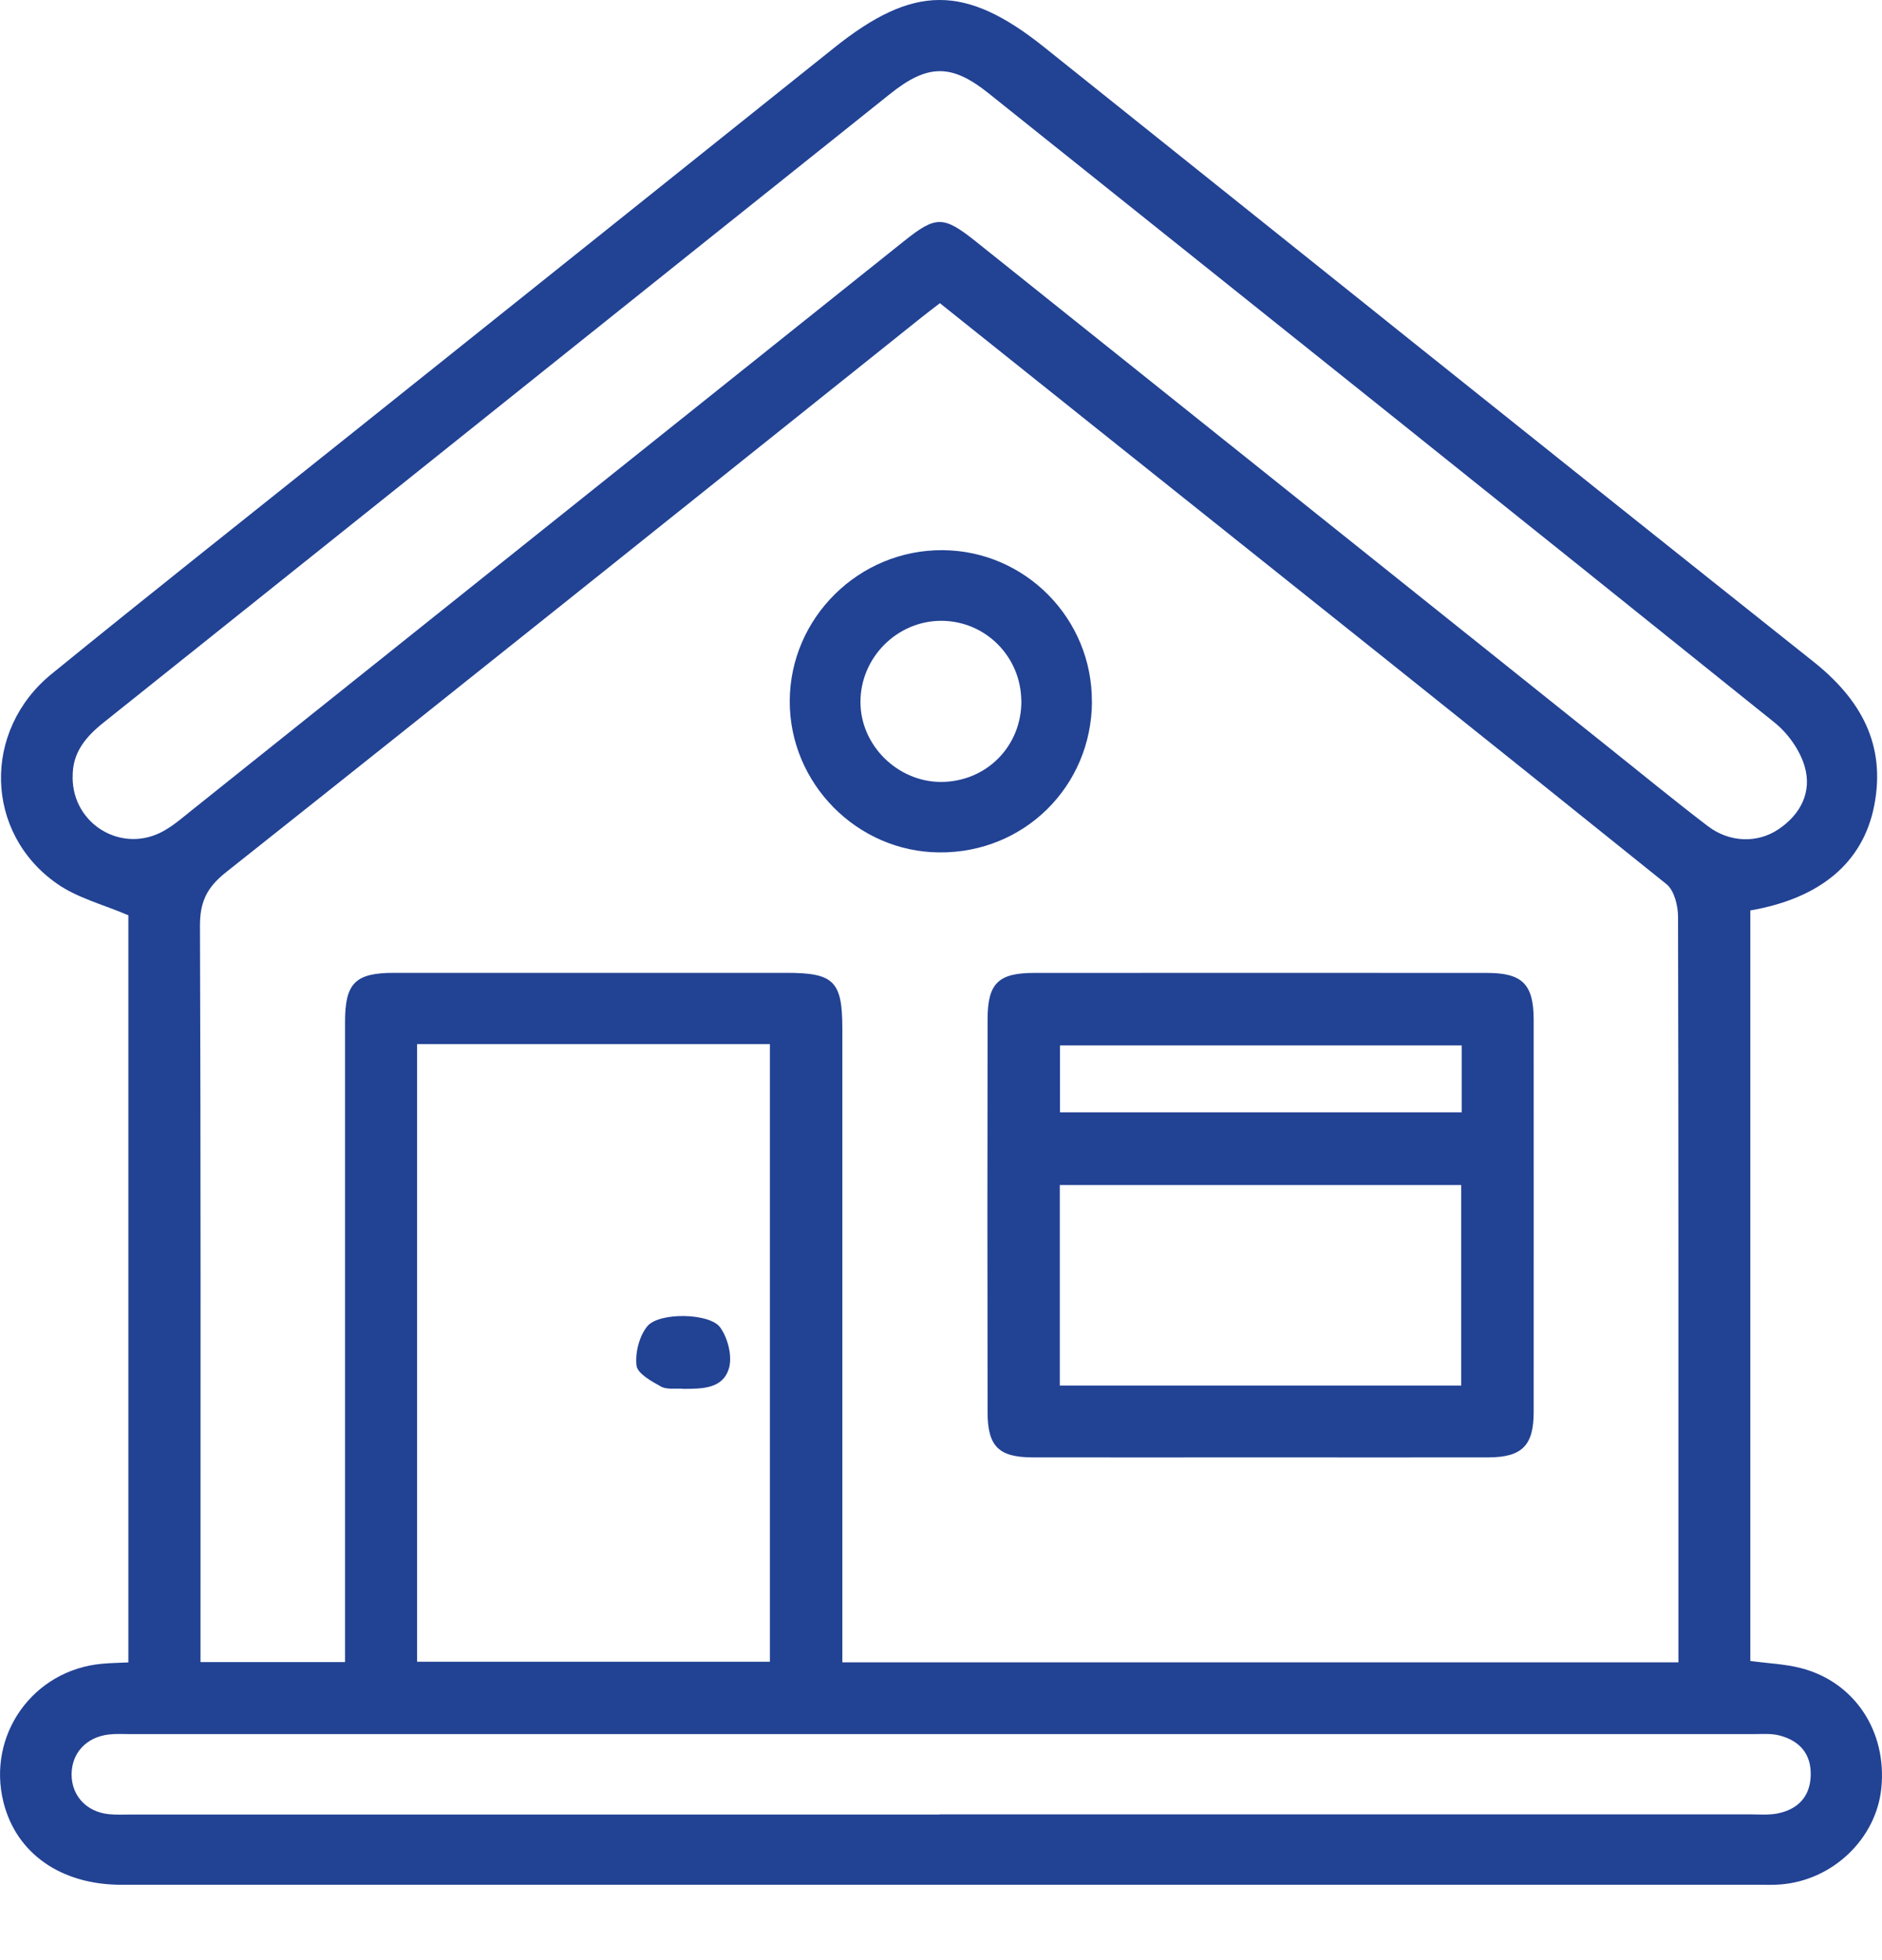
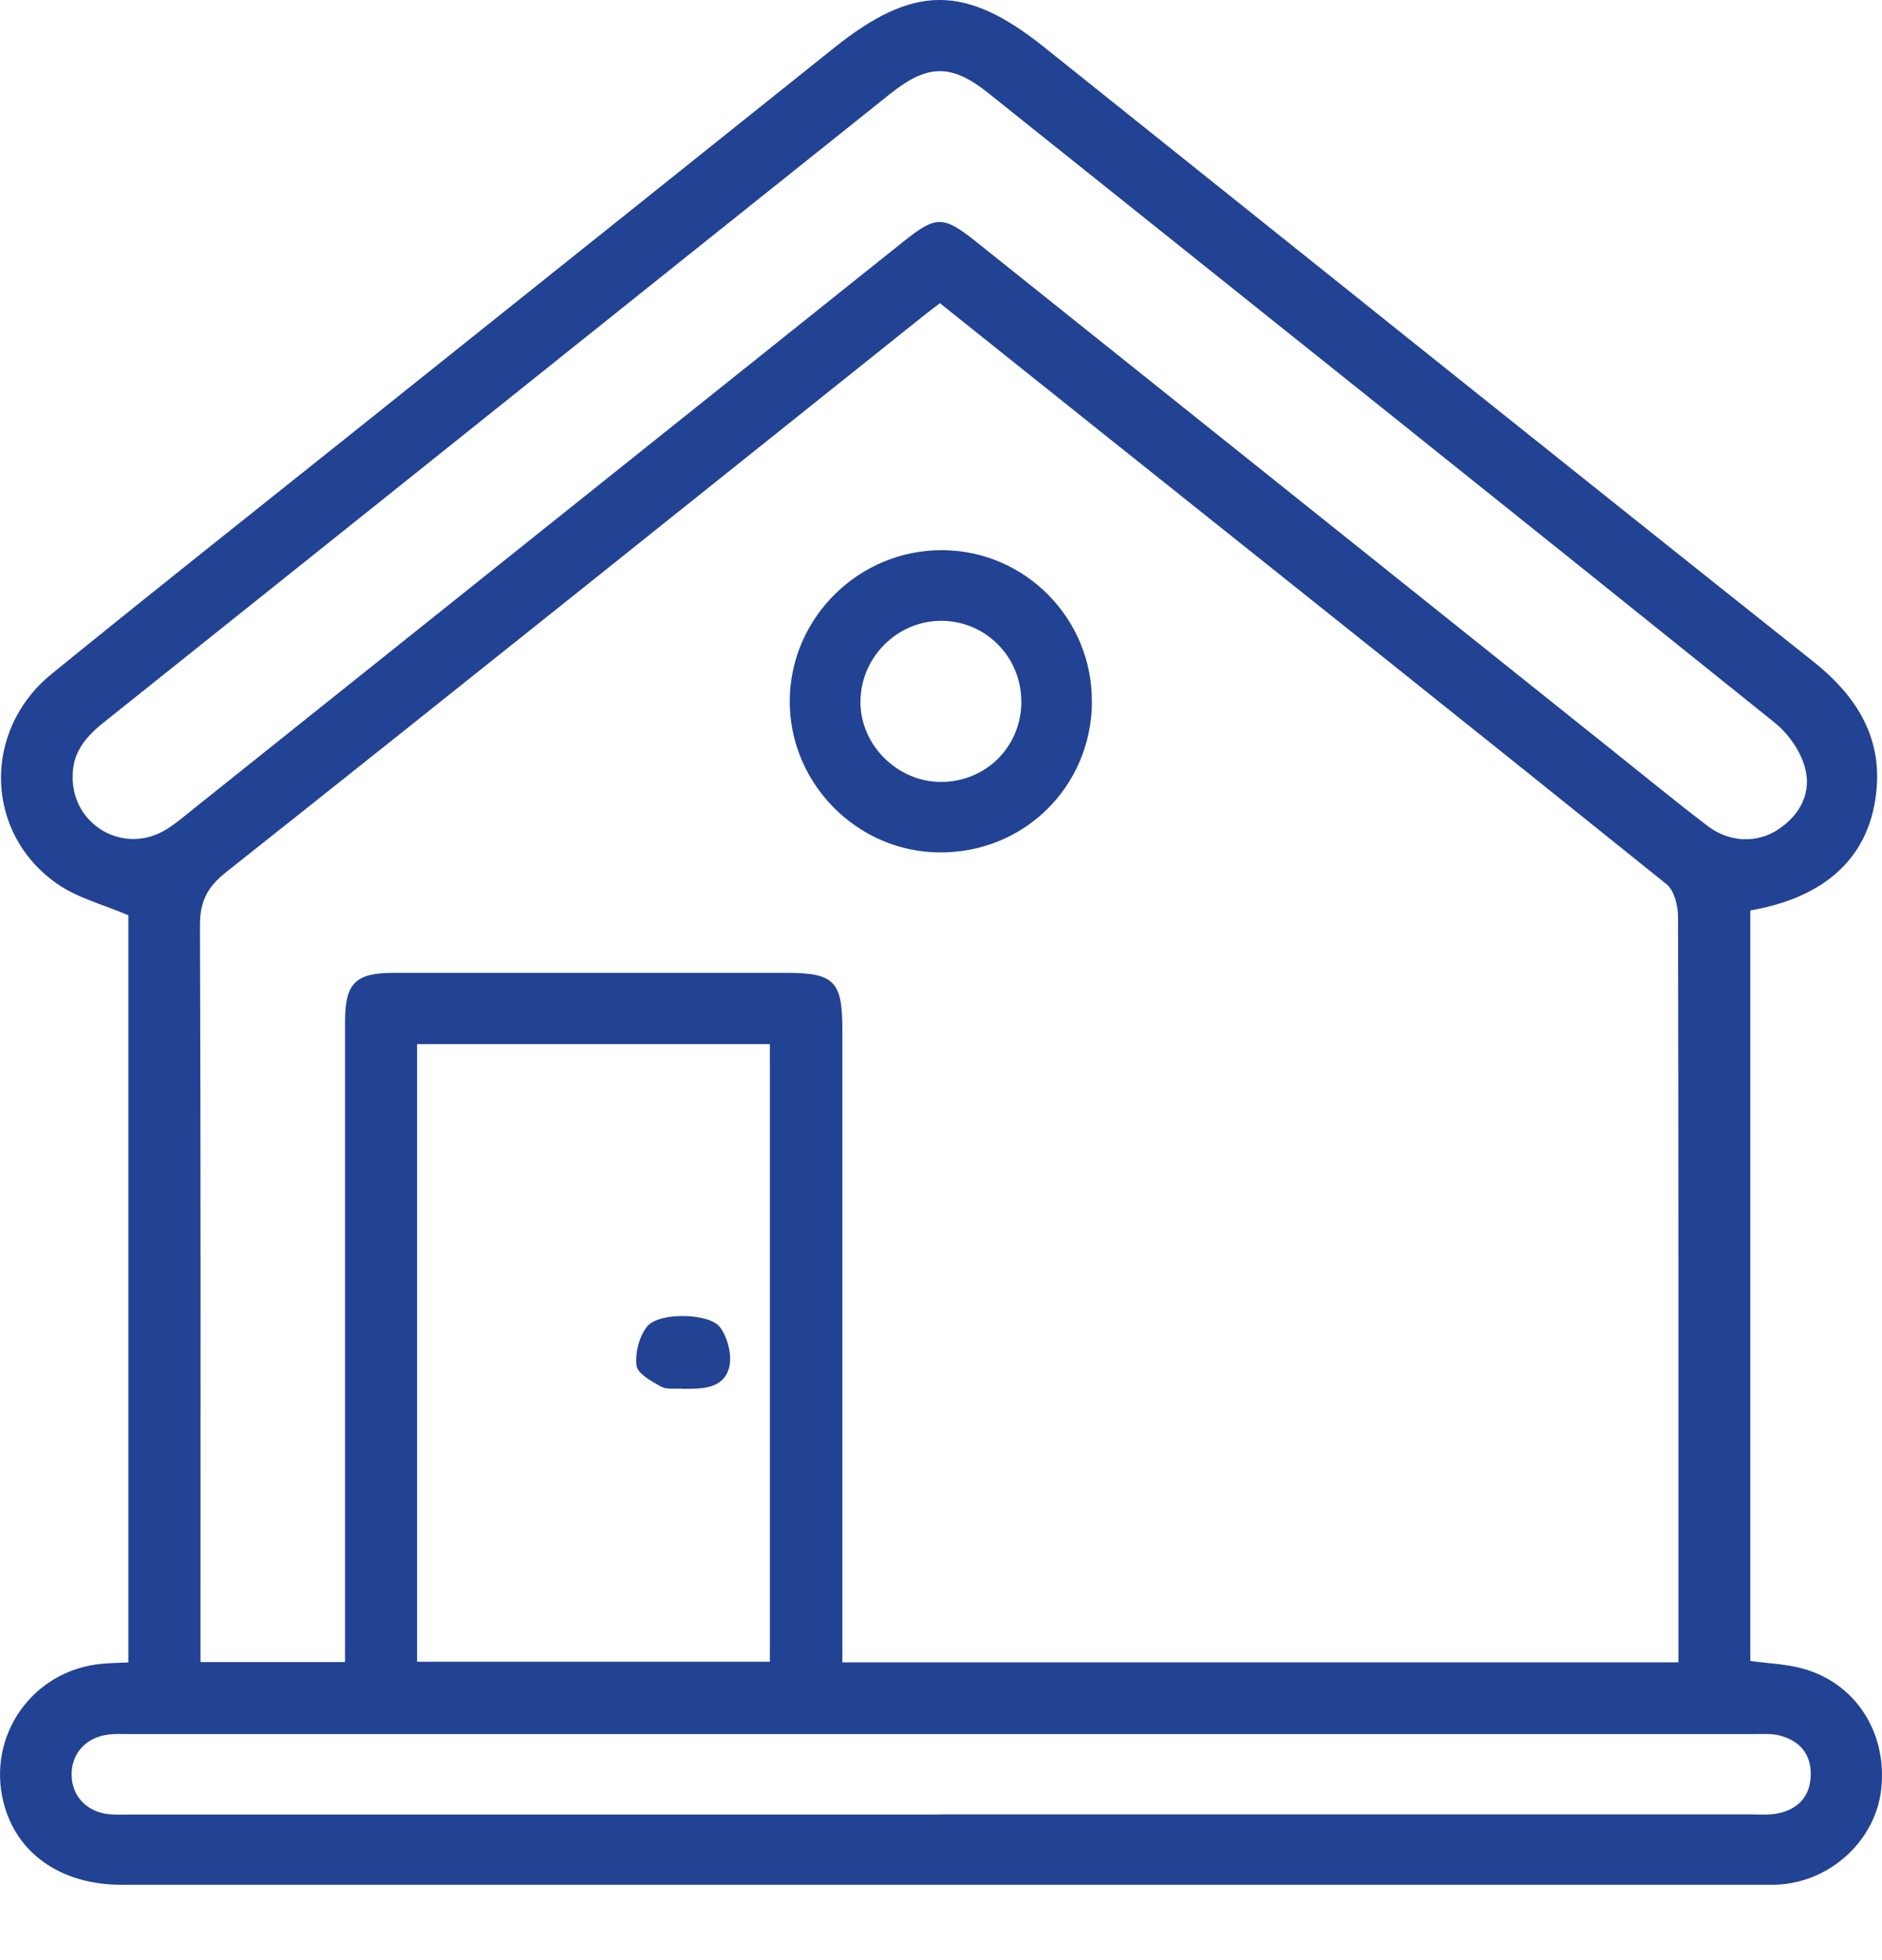
<svg xmlns="http://www.w3.org/2000/svg" width="24" height="25" viewBox="0 0 24 25" fill="none">
  <path d="M22.321 11.616V21.185C22.547 21.215 22.761 21.223 22.964 21.275C23.651 21.451 24.067 22.084 23.991 22.811C23.924 23.456 23.368 23.985 22.703 24.035C22.617 24.042 22.532 24.039 22.446 24.039C15.48 24.039 8.515 24.039 1.548 24.039C0.777 24.039 0.209 23.64 0.045 22.989C-0.171 22.131 0.42 21.299 1.302 21.22C1.407 21.21 1.513 21.209 1.637 21.203V11.674C1.319 11.537 0.988 11.454 0.727 11.271C-0.198 10.624 -0.229 9.318 0.659 8.595C1.896 7.588 3.146 6.599 4.391 5.604C6.472 3.94 8.553 2.278 10.633 0.613C11.649 -0.201 12.308 -0.205 13.319 0.604C16.586 3.217 19.849 5.834 23.123 8.437C23.731 8.92 24.052 9.498 23.901 10.274C23.759 11.003 23.212 11.458 22.321 11.612V11.616ZM21.404 21.202V20.845C21.404 17.795 21.406 14.745 21.399 11.693C21.399 11.553 21.351 11.358 21.253 11.278C18.895 9.38 16.528 7.494 14.162 5.606C13.437 5.027 12.713 4.447 11.986 3.867C11.896 3.936 11.828 3.987 11.762 4.04C8.804 6.404 5.849 8.772 2.882 11.125C2.633 11.322 2.548 11.51 2.55 11.815C2.561 14.811 2.557 17.808 2.557 20.805V21.199H4.4V20.805C4.4 18.215 4.4 15.625 4.4 13.034C4.4 12.539 4.531 12.408 5.023 12.408C6.692 12.408 8.361 12.408 10.03 12.408C10.634 12.408 10.741 12.514 10.742 13.116C10.742 15.684 10.742 18.253 10.742 20.822C10.742 20.946 10.742 21.069 10.742 21.202H21.405H21.404ZM0.926 9.914C0.926 10.519 1.563 10.896 2.091 10.596C2.23 10.517 2.351 10.409 2.477 10.309C5.495 7.898 8.513 5.486 11.53 3.074C11.937 2.749 12.031 2.75 12.448 3.083C15.131 5.228 17.813 7.373 20.496 9.518C20.923 9.858 21.344 10.205 21.778 10.536C22.056 10.748 22.411 10.757 22.678 10.578C22.965 10.386 23.108 10.1 23.014 9.776C22.953 9.567 22.801 9.353 22.629 9.215C19.294 6.534 15.95 3.862 12.607 1.19C12.132 0.809 11.828 0.815 11.348 1.2C10.529 1.856 9.709 2.509 8.89 3.164C6.366 5.183 3.843 7.202 1.318 9.218C1.09 9.4 0.919 9.605 0.927 9.915L0.926 9.914ZM5.319 13.317V21.194H9.818V13.317H5.319ZM11.981 23.141C15.424 23.141 18.869 23.141 22.313 23.141C22.43 23.141 22.551 23.152 22.665 23.13C22.924 23.079 23.083 22.919 23.091 22.645C23.099 22.371 22.95 22.202 22.694 22.135C22.593 22.108 22.482 22.117 22.375 22.117C15.465 22.117 8.555 22.117 1.645 22.117C1.56 22.117 1.474 22.112 1.389 22.122C1.101 22.155 0.913 22.359 0.913 22.632C0.913 22.904 1.103 23.11 1.39 23.139C1.485 23.148 1.582 23.143 1.679 23.143C5.112 23.143 8.547 23.143 11.98 23.143L11.981 23.141Z" fill="#224294" />
-   <path d="M16.09 18.588C15.117 18.588 14.144 18.59 13.17 18.588C12.736 18.587 12.594 18.449 12.594 18.009C12.591 16.339 12.591 14.671 12.594 13.001C12.594 12.541 12.731 12.409 13.189 12.409C15.114 12.408 17.039 12.408 18.964 12.409C19.413 12.409 19.557 12.553 19.558 13.003C19.558 14.673 19.559 16.341 19.558 18.011C19.558 18.438 19.408 18.587 18.979 18.588C18.016 18.59 17.053 18.588 16.09 18.588ZM13.515 15.114V17.672H18.634V15.114H13.515ZM18.64 13.333H13.517V14.187H18.64V13.333Z" fill="#224294" />
  <path d="M13.925 8.952C13.919 10.031 13.059 10.88 11.981 10.872C10.931 10.866 10.068 9.993 10.071 8.941C10.075 7.877 10.956 7.009 12.023 7.017C13.077 7.025 13.931 7.893 13.924 8.952H13.925ZM13.024 8.936C13.018 8.373 12.567 7.921 12.008 7.918C11.442 7.915 10.97 8.387 10.973 8.957C10.974 9.505 11.445 9.972 11.998 9.973C12.578 9.973 13.03 9.517 13.025 8.936H13.024Z" fill="#224294" />
  <path d="M8.713 17.713C8.617 17.705 8.507 17.727 8.43 17.685C8.308 17.618 8.128 17.518 8.117 17.416C8.098 17.252 8.153 17.037 8.257 16.913C8.41 16.734 9.05 16.746 9.183 16.929C9.28 17.061 9.338 17.287 9.299 17.44C9.226 17.716 8.954 17.713 8.713 17.714V17.713Z" fill="#224294" />
</svg>